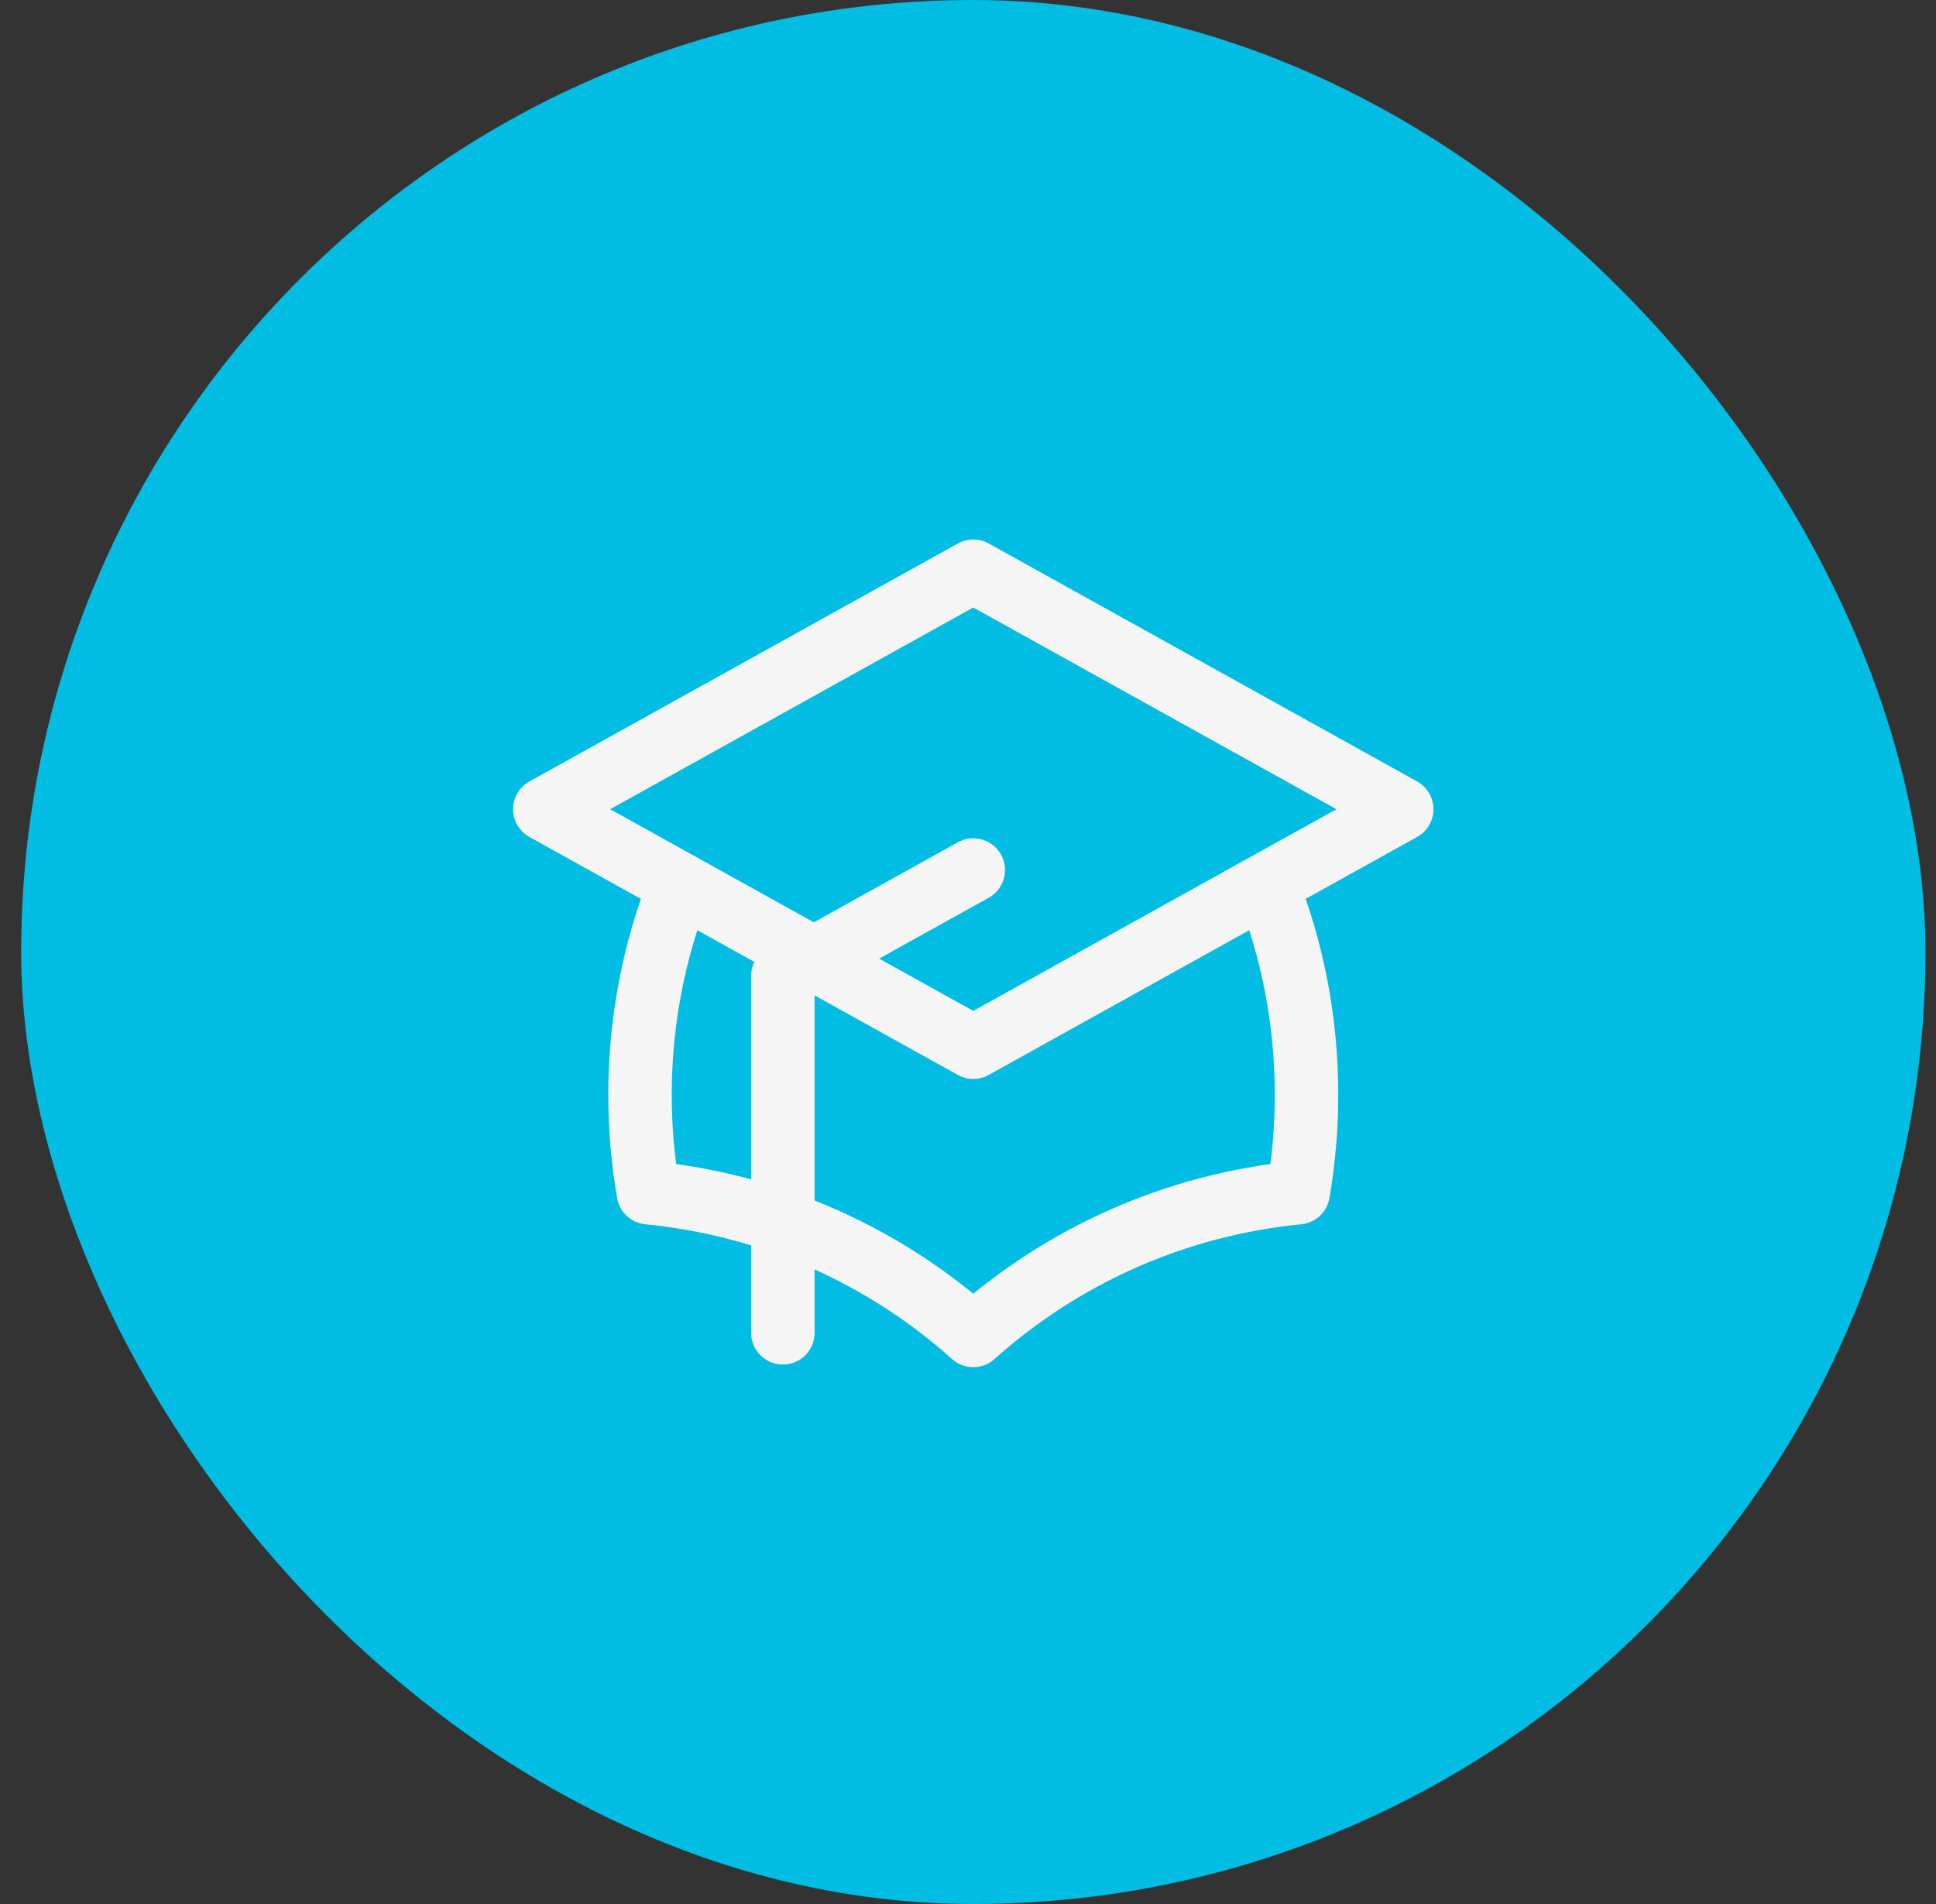
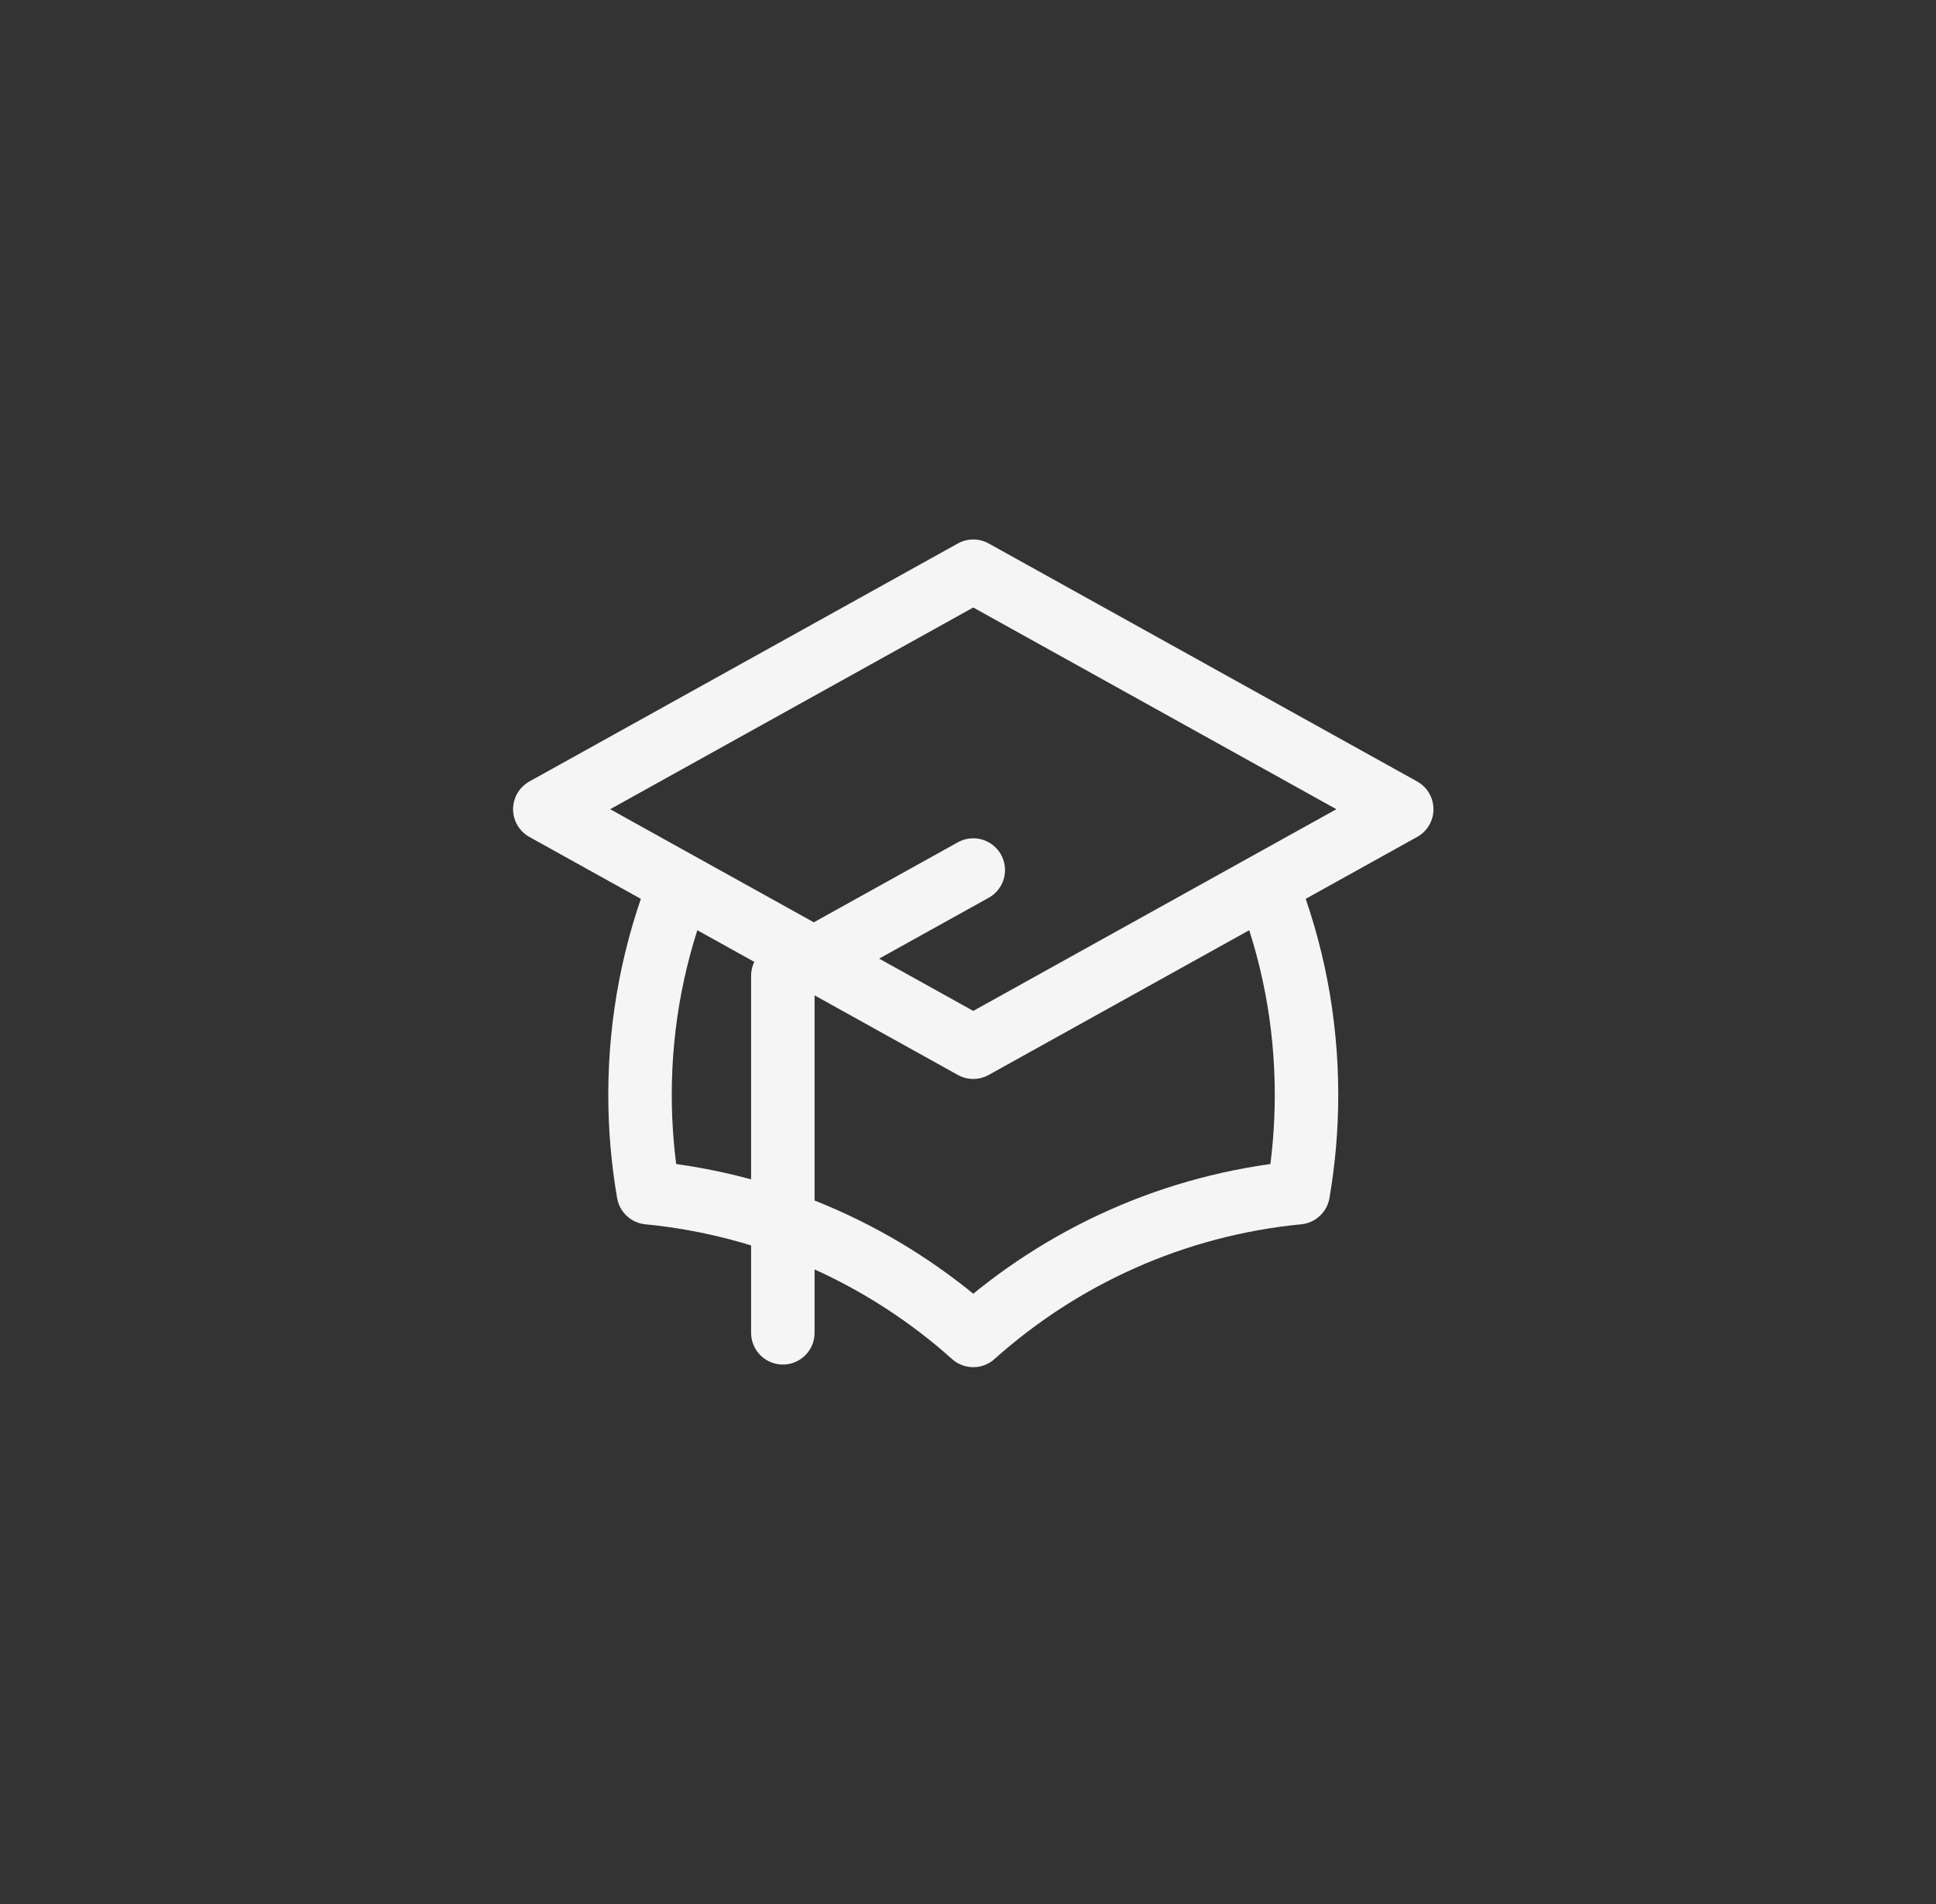
<svg xmlns="http://www.w3.org/2000/svg" width="61" height="60" viewBox="0 0 61 60" fill="none">
  <rect x="0" y="0" width="61" height="60" fill="#333333" stroke="none" />
-   <rect x="0.667" width="60" height="60" rx="30" fill="#01BCE3" />
  <path d="M30.666 33L44.166 25.5L30.666 18L17.166 25.5L30.666 33ZM30.666 33L39.905 27.867C40.719 29.92 41.166 32.158 41.166 34.5C41.166 35.552 41.076 36.583 40.903 37.585C36.988 37.966 33.44 39.601 30.666 42.083C27.893 39.601 24.345 37.966 20.43 37.585C20.257 36.583 20.166 35.552 20.166 34.5C20.166 32.158 20.614 29.92 21.428 27.867L30.666 33ZM24.666 42V30.75L30.666 27.417" stroke="#F5F5F5" stroke-width="2" stroke-linecap="round" stroke-linejoin="round" />
</svg>